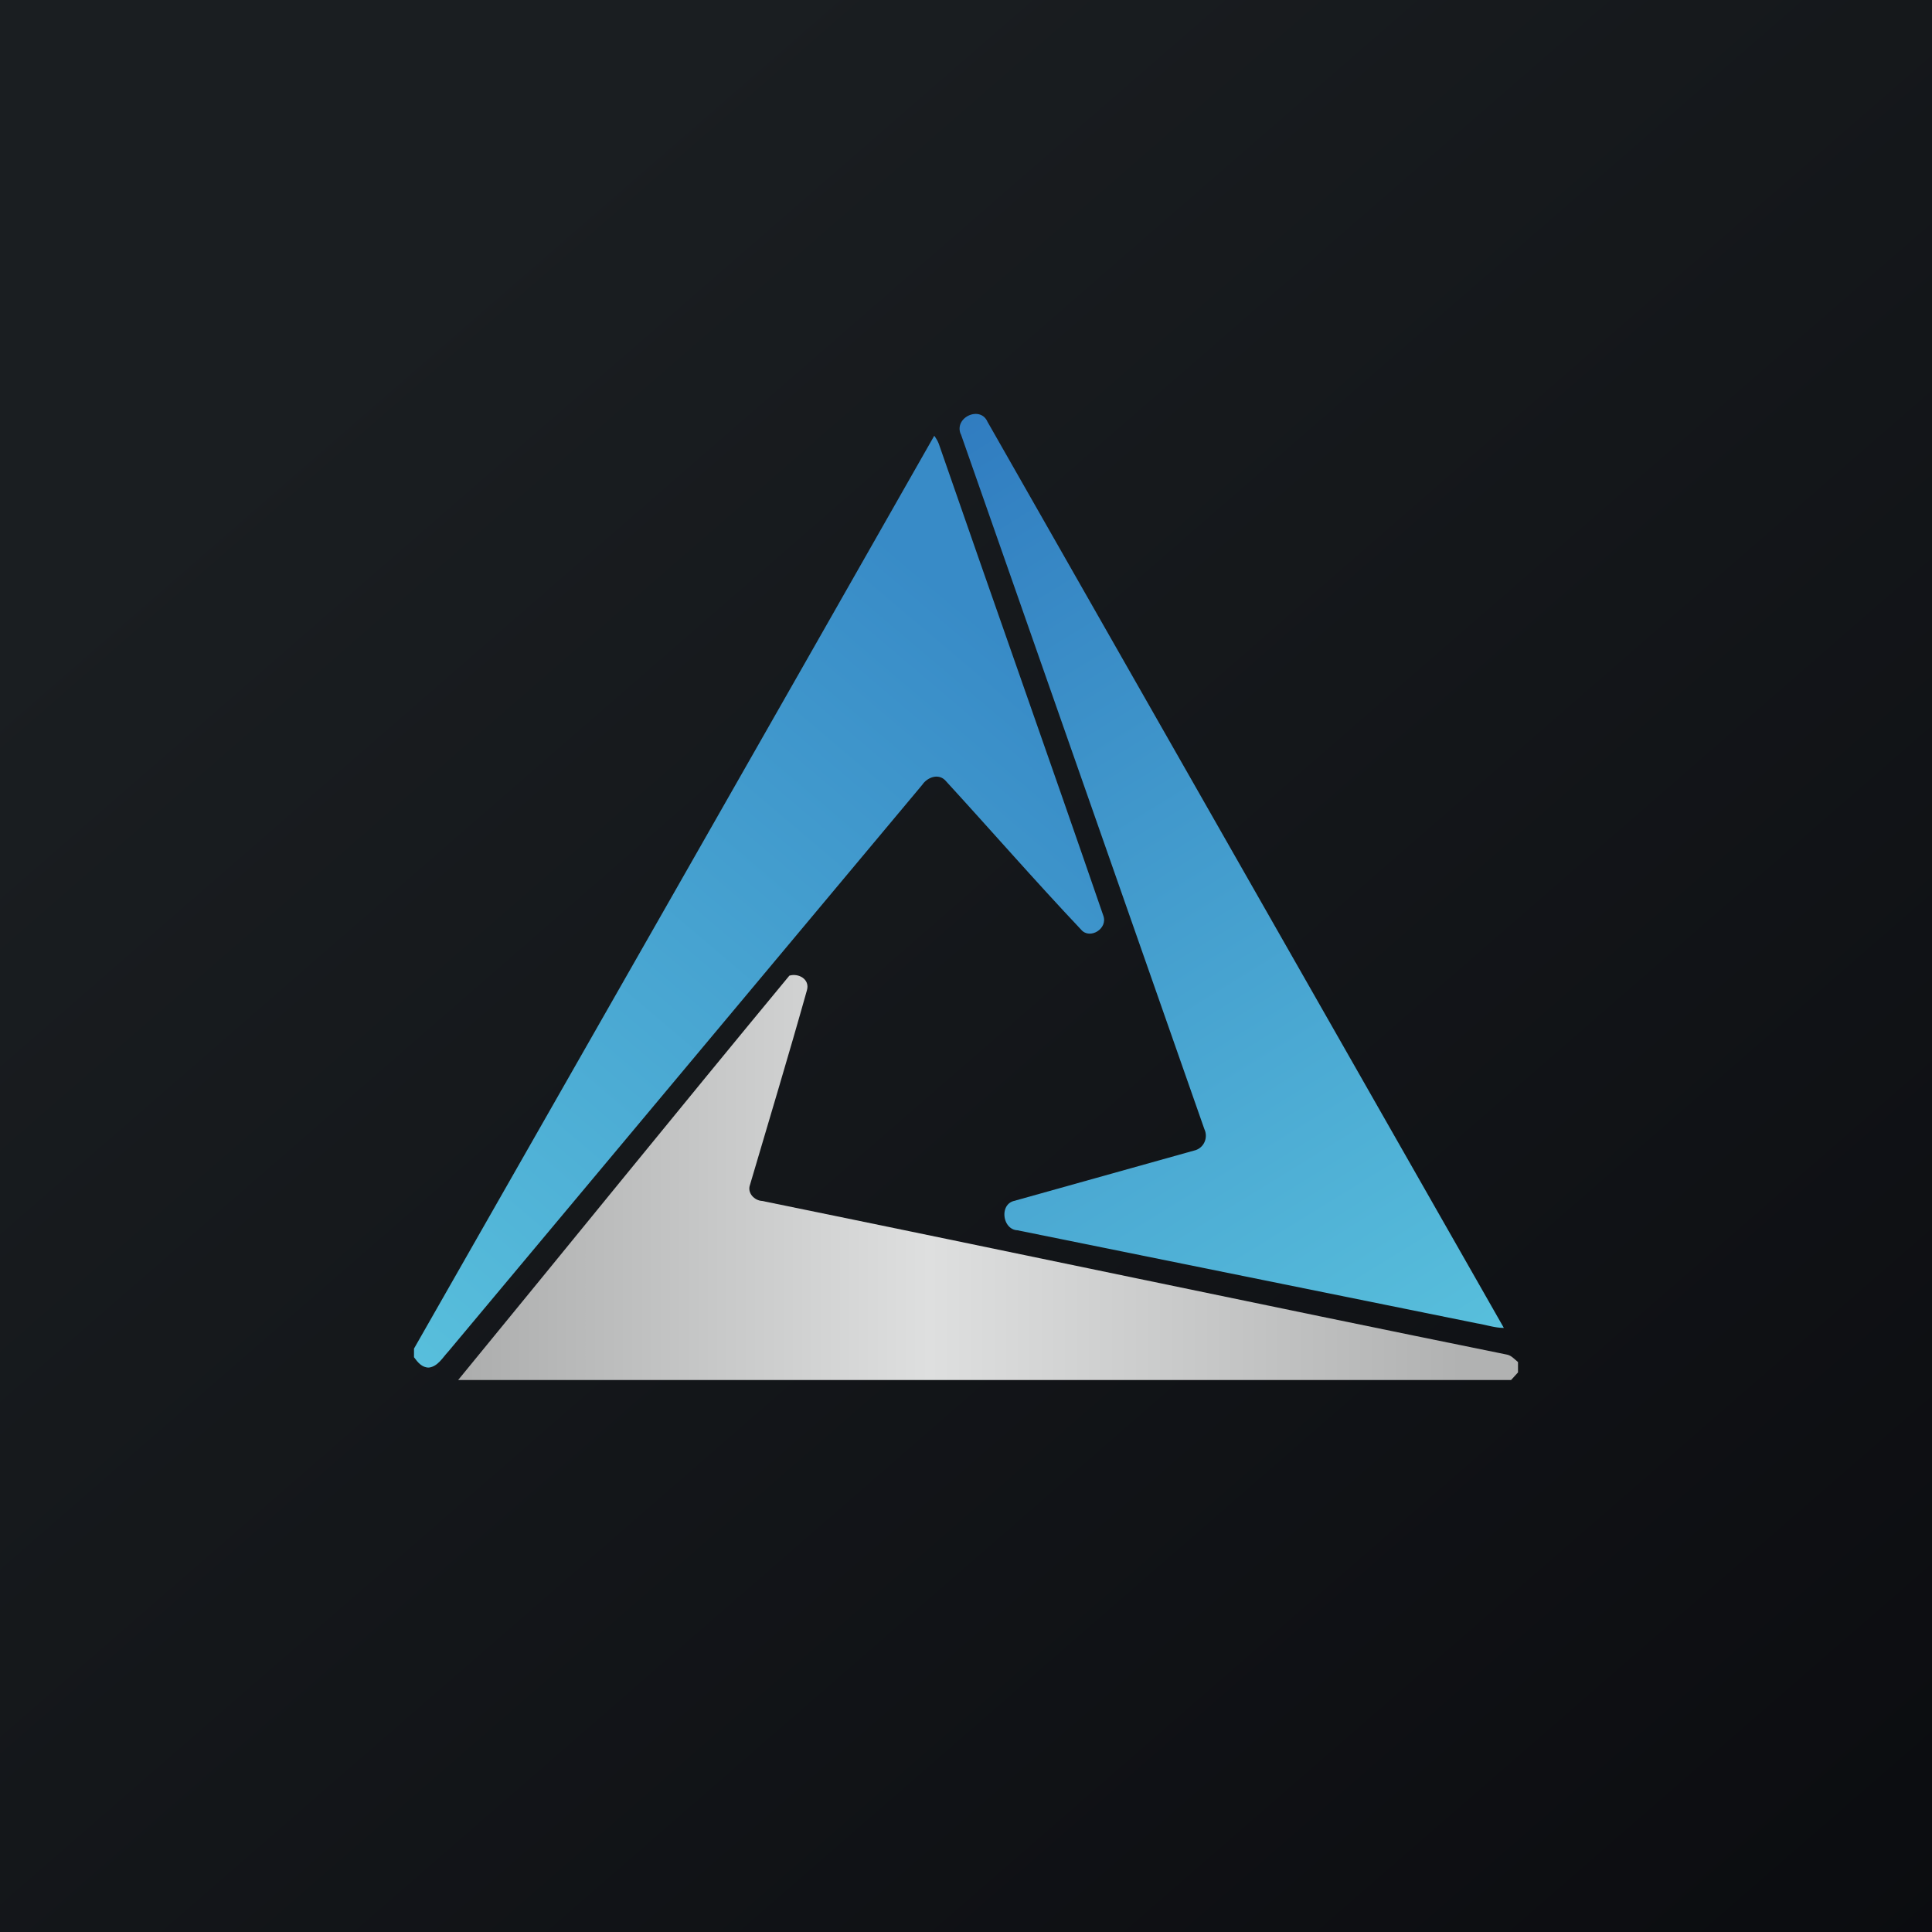
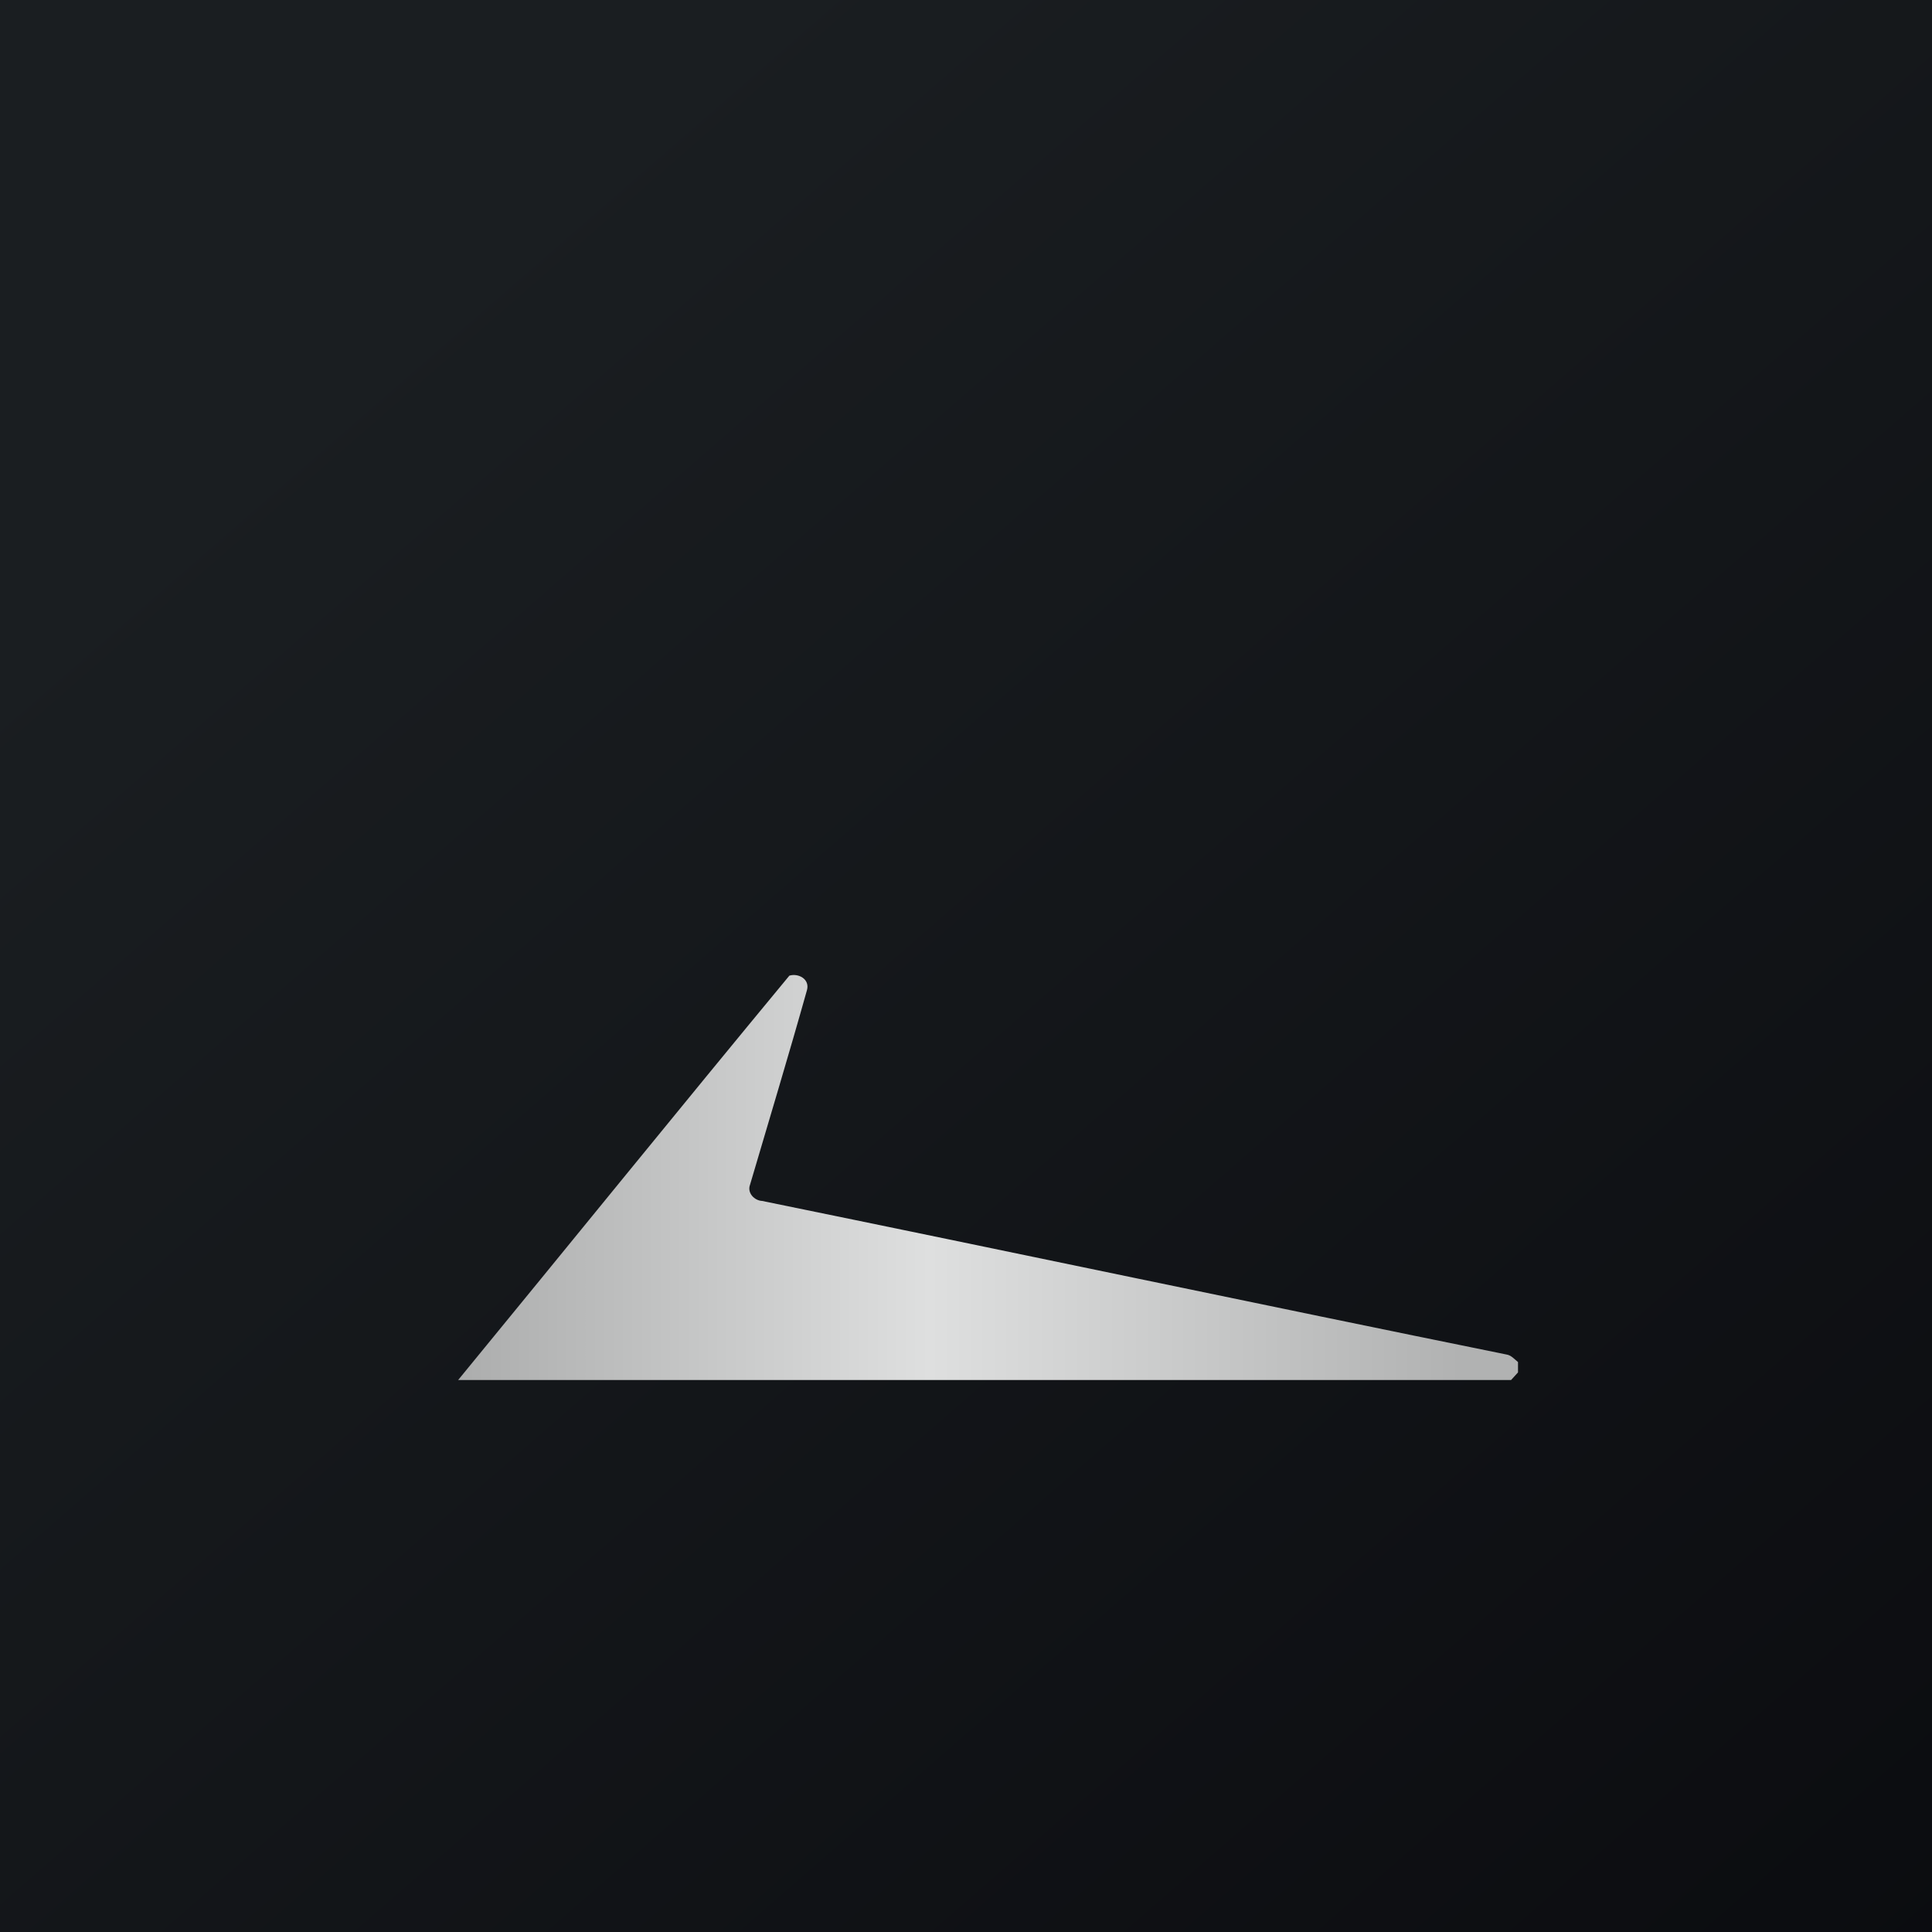
<svg xmlns="http://www.w3.org/2000/svg" width="56" height="56" viewBox="0 0 56 56">
  <path fill="url(#aegyjv0zw)" d="M0 0h56v56H0z" />
-   <path d="M27.85 12.59c-.21-.49.56-.84.77-.37l14.97 26.27c-.26 0-.52-.09-.77-.13l-13.33-2.7c-.43-.02-.53-.74-.1-.85l5.22-1.46a.43.43 0 0 0 .3-.24.45.45 0 0 0 0-.38l-7.06-20.15Z" fill="url(#begyjv0zw)" />
-   <path d="M27.08 12.63c.05.07.1.15.13.23 1.58 4.56 3.2 9.12 4.77 13.68.14.38-.39.7-.64.41-1.35-1.43-2.63-2.9-3.95-4.34-.21-.2-.52-.07-.66.14L12.99 39.18c-.16.17-.3.43-.56.46-.2 0-.32-.15-.43-.3v-.25c5.03-8.82 10.06-17.63 15.08-26.46Z" fill="url(#cegyjv0zw)" />
  <path d="M22.88 28.28c.26-.08.6.1.51.42-.53 1.89-1.1 3.77-1.65 5.64-.09.24.13.46.35.47 7.19 1.47 14.38 2.99 21.57 4.45.14.02.23.13.34.22v.3l-.2.22H13.28c3.2-3.9 6.39-7.84 9.6-11.72Z" fill="url(#degyjv0zw)" />
  <defs>
    <linearGradient id="aegyjv0zw" x1="10.42" y1="9.71" x2="68.15" y2="76.02" gradientUnits="userSpaceOnUse">
      <stop stop-color="#1A1E21" />
      <stop offset="1" stop-color="#06060A" />
    </linearGradient>
    <linearGradient id="begyjv0zw" x1="27.81" y1="12" x2="44" y2="38.24" gradientUnits="userSpaceOnUse">
      <stop stop-color="#307CC0" />
      <stop offset="1" stop-color="#58BFDC" />
    </linearGradient>
    <linearGradient id="cegyjv0zw" x1="29.21" y1="18.59" x2="11.64" y2="39.34" gradientUnits="userSpaceOnUse">
      <stop stop-color="#388BC7" />
      <stop offset="1" stop-color="#58BFDC" />
    </linearGradient>
    <linearGradient id="degyjv0zw" x1="13.28" y1="40" x2="42.34" y2="40" gradientUnits="userSpaceOnUse">
      <stop stop-color="#ACADAD" />
      <stop offset=".47" stop-color="#DEDFDF" />
      <stop offset="1" stop-color="#B1B2B2" />
    </linearGradient>
  </defs>
</svg>